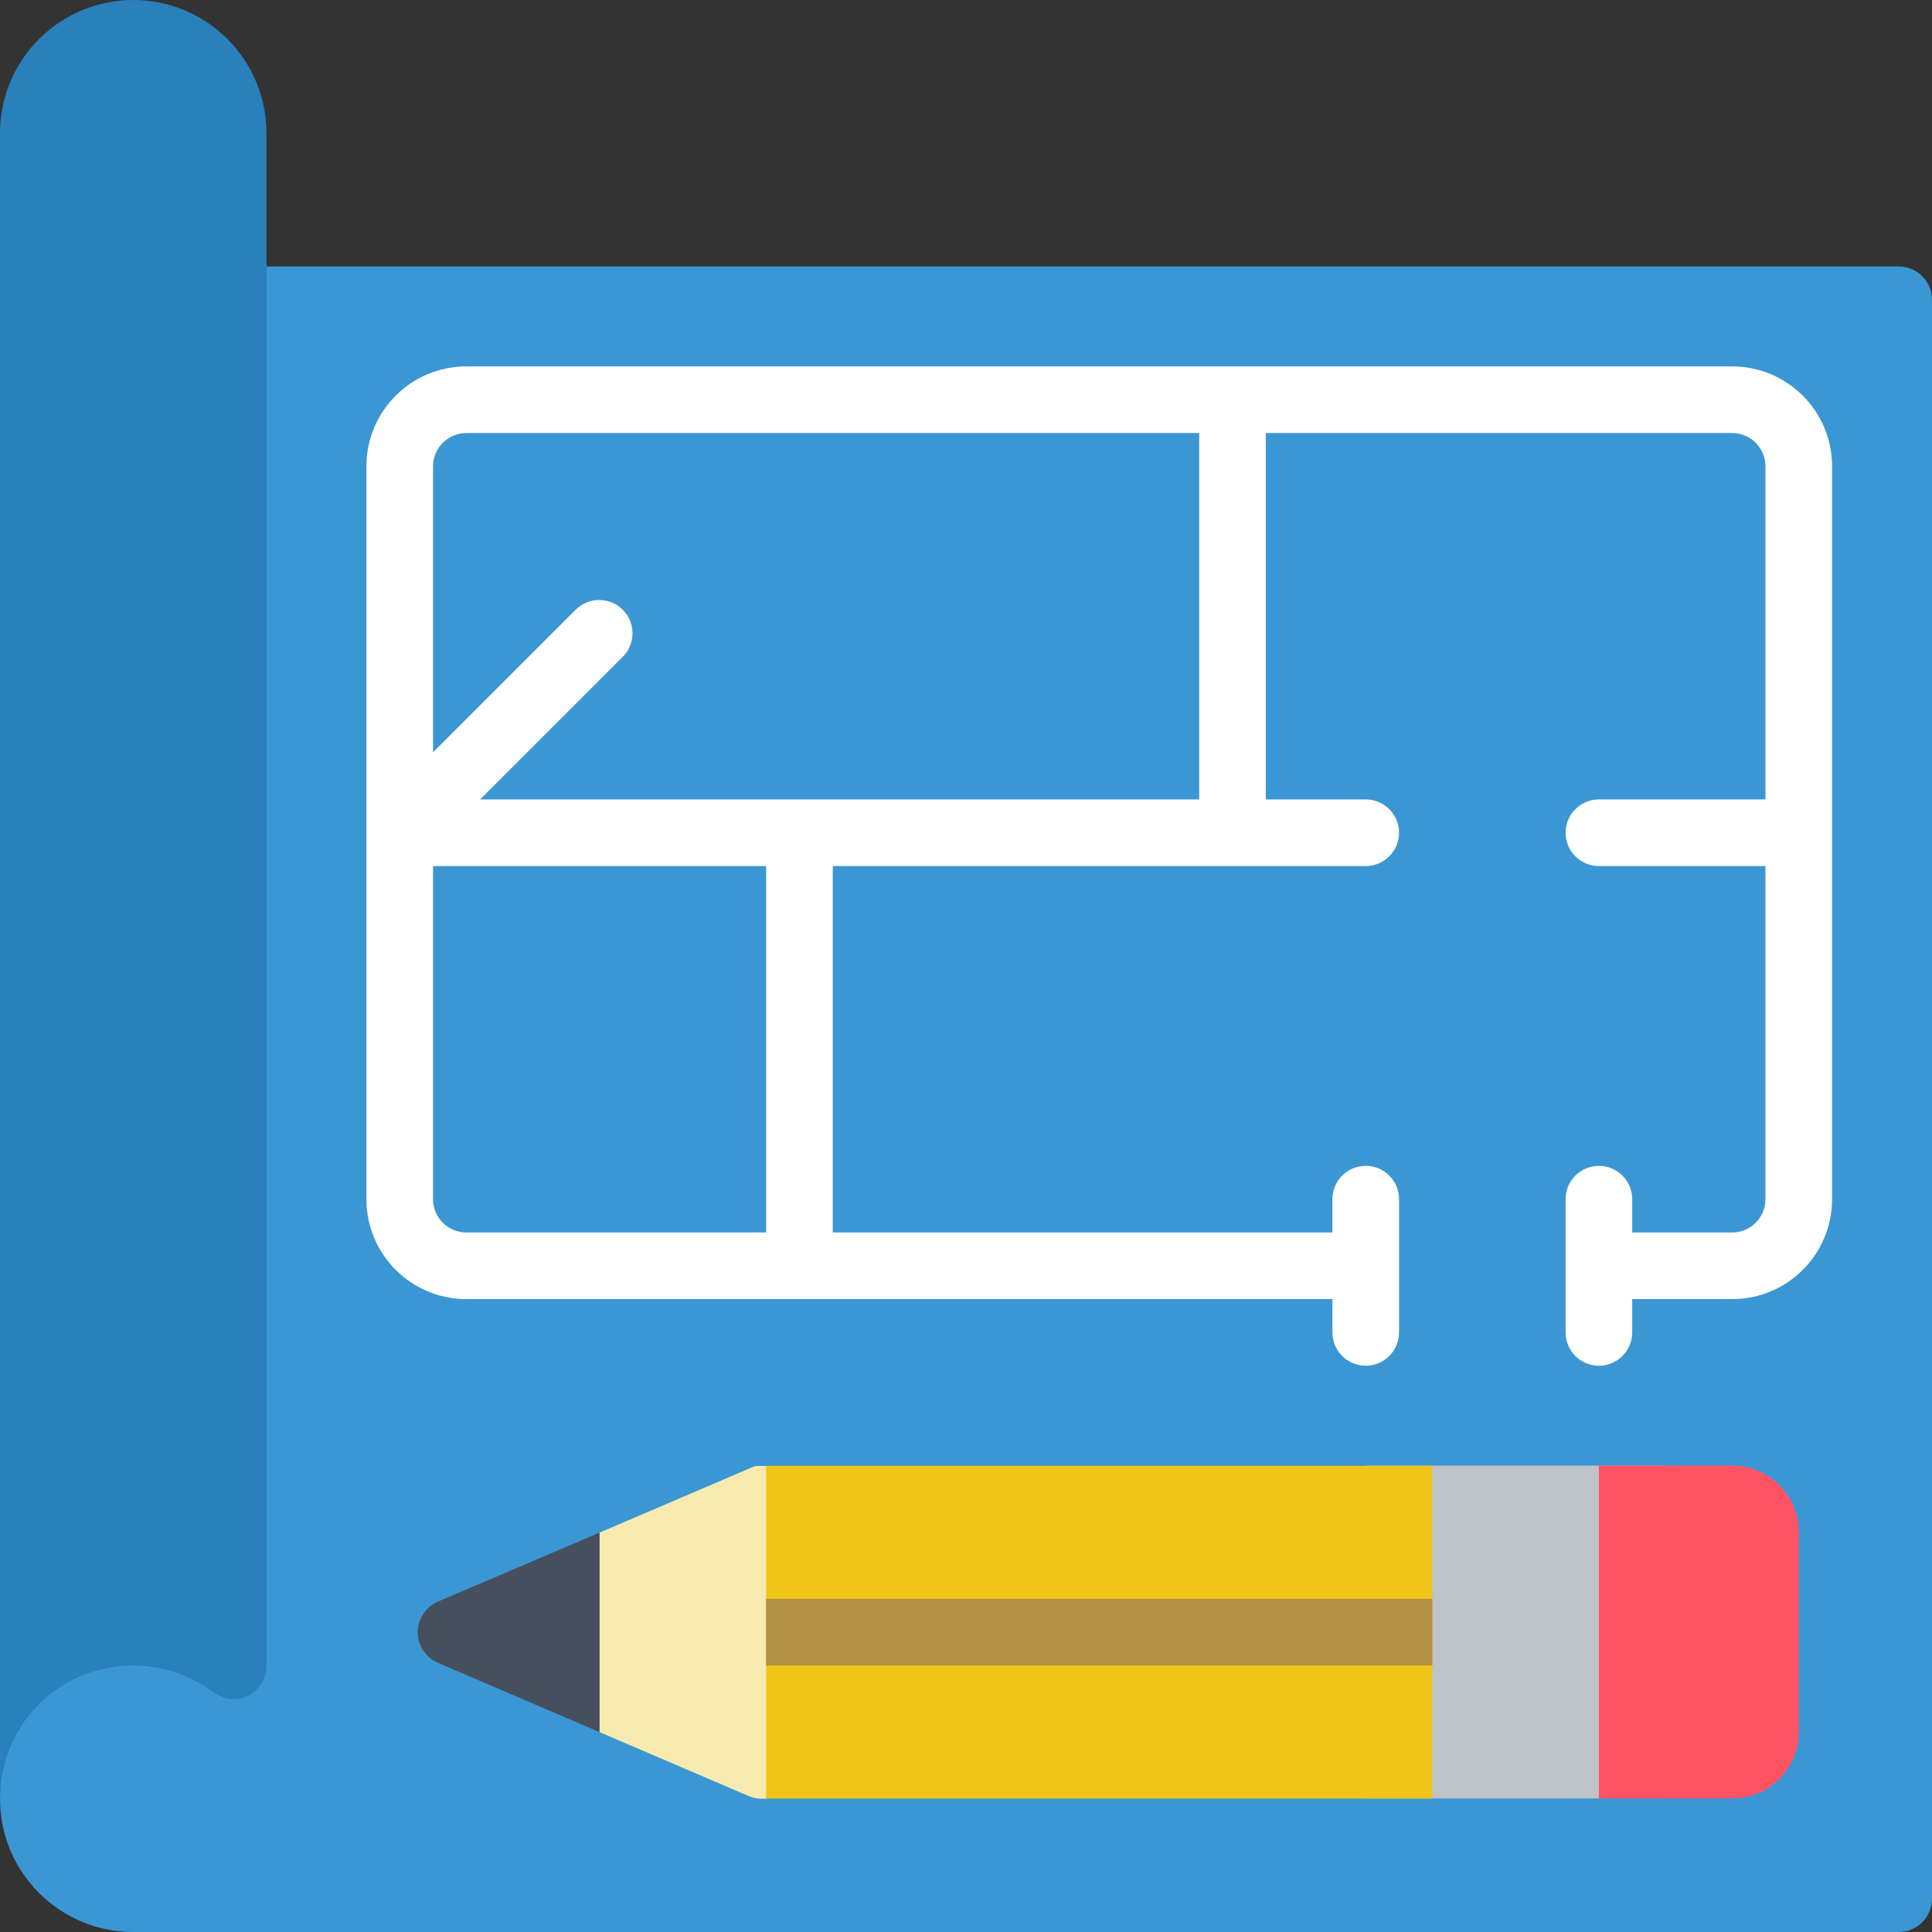
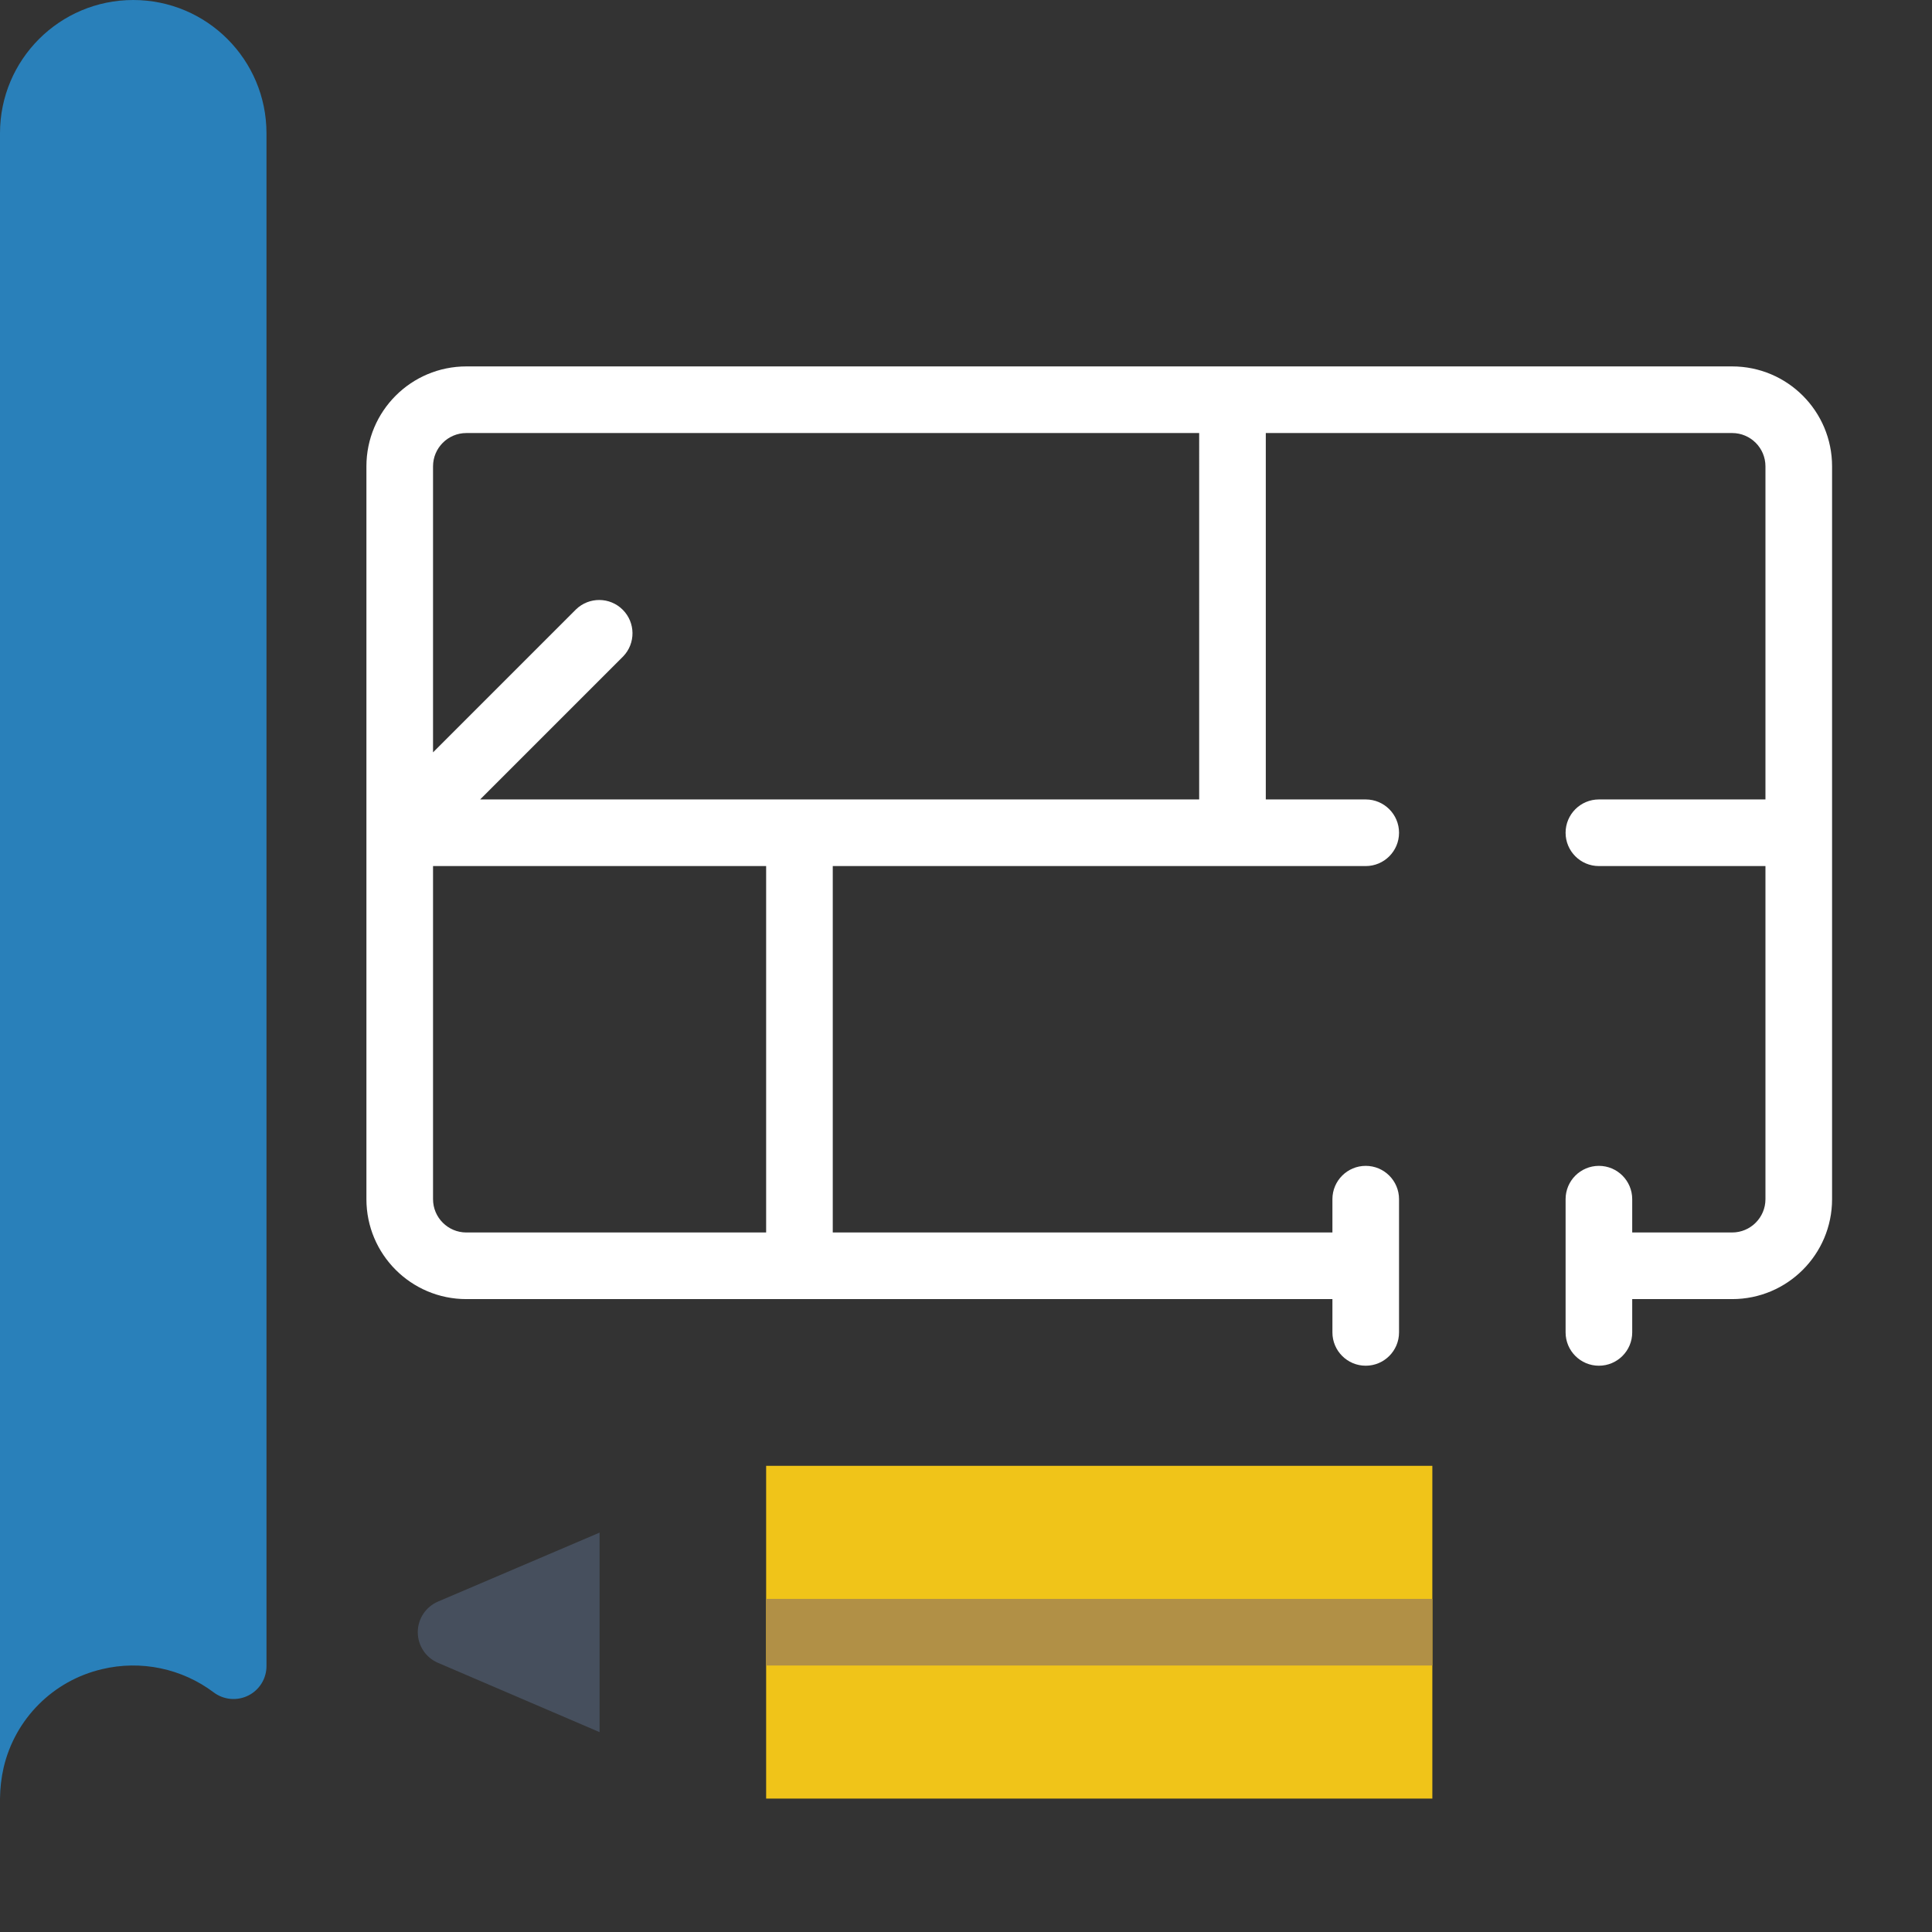
<svg xmlns="http://www.w3.org/2000/svg" height="512" viewBox="0 0 58 58" width="512">
  <rect x="0" y="0" width="58" height="58" fill="#333333" stroke="none" />
  <g id="Page-1" fill="none" fill-rule="evenodd">
    <g id="059---House-Plans">
-       <path id="Path" d="m8 8h49c.552 0 1 .448 1 1v48c0 .552-.448 1-1 1h-53c-2.209 0-4-1.791-4-4 0-.31.04-2.68.11-3 .34-1.475 1.48-2.635 2.95-3z" fill="#3b97d3" />
      <path id="Path" d="m8 4v46.01c.003.375-.207.72-.542.889s-.737.135-1.038-.089c-.959-.723-2.192-.98-3.36-.7-1.464.344-2.606 1.486-2.95 2.95-.071.308-.107.624-.11.94v-50c0-2.209 1.791-4 4-4s4 1.791 4 4z" fill="#2980ba" />
-       <path id="Path" d="m23 44.01 2 4.99-2 5h-.13c-.134-.001-.266-.029-.39-.08l-4.48-1.92-2-3 2-2.99 4.67-2z" fill="#f9eab0" />
-       <path id="Rectangle" d="m41 44h9v9.99h-9z" fill="#bdc3c7" />
      <path id="Shape" d="m52 11h-38c-1.657 0-3 1.343-3 3v22c0 1.657 1.343 3 3 3h26v1c0 .552.448 1 1 1s1-.448 1-1v-4c0-.552-.448-1-1-1s-1 .448-1 1v1h-15v-11h16c.552 0 1-.448 1-1s-.448-1-1-1h-3v-11h14c.552 0 1 .448 1 1v10h-5c-.552 0-1 .448-1 1s.448 1 1 1h5v10c0 .552-.448 1-1 1h-3v-1c0-.552-.448-1-1-1s-1 .448-1 1v4c0 .552.448 1 1 1s1-.448 1-1v-1h3c1.657 0 3-1.343 3-3v-22c0-1.657-1.343-3-3-3zm-29 26h-9c-.552 0-1-.448-1-1v-10h10zm13-13h-21.586l4.293-4.293c.379-.392.374-1.016-.012-1.402s-1.009-.391-1.402-.012l-4.293 4.293v-8.586c0-.552.448-1 1-1h22z" fill="#fff" fill-rule="nonzero" />
-       <path id="Path" d="m54 46v5.99c.002.531-.208 1.041-.584 1.416-.375.375-.885.586-1.416.584l-4 0v-9.99h4c1.105 0 2 .895 2 2z" fill="#ff5364" />
      <path id="Rectangle" d="m23 44.005h20v9.99h-20z" fill="#f0c419" />
      <path id="Rectangle" d="m23 48h20v2h-20z" fill="#b19046" />
      <path id="Path" d="m18 46.01v5.99l-4.85-2.08c-.369-.157-.608-.519-.608-.92s.239-.763.608-.92z" fill="#464f5d" />
    </g>
  </g>
</svg>